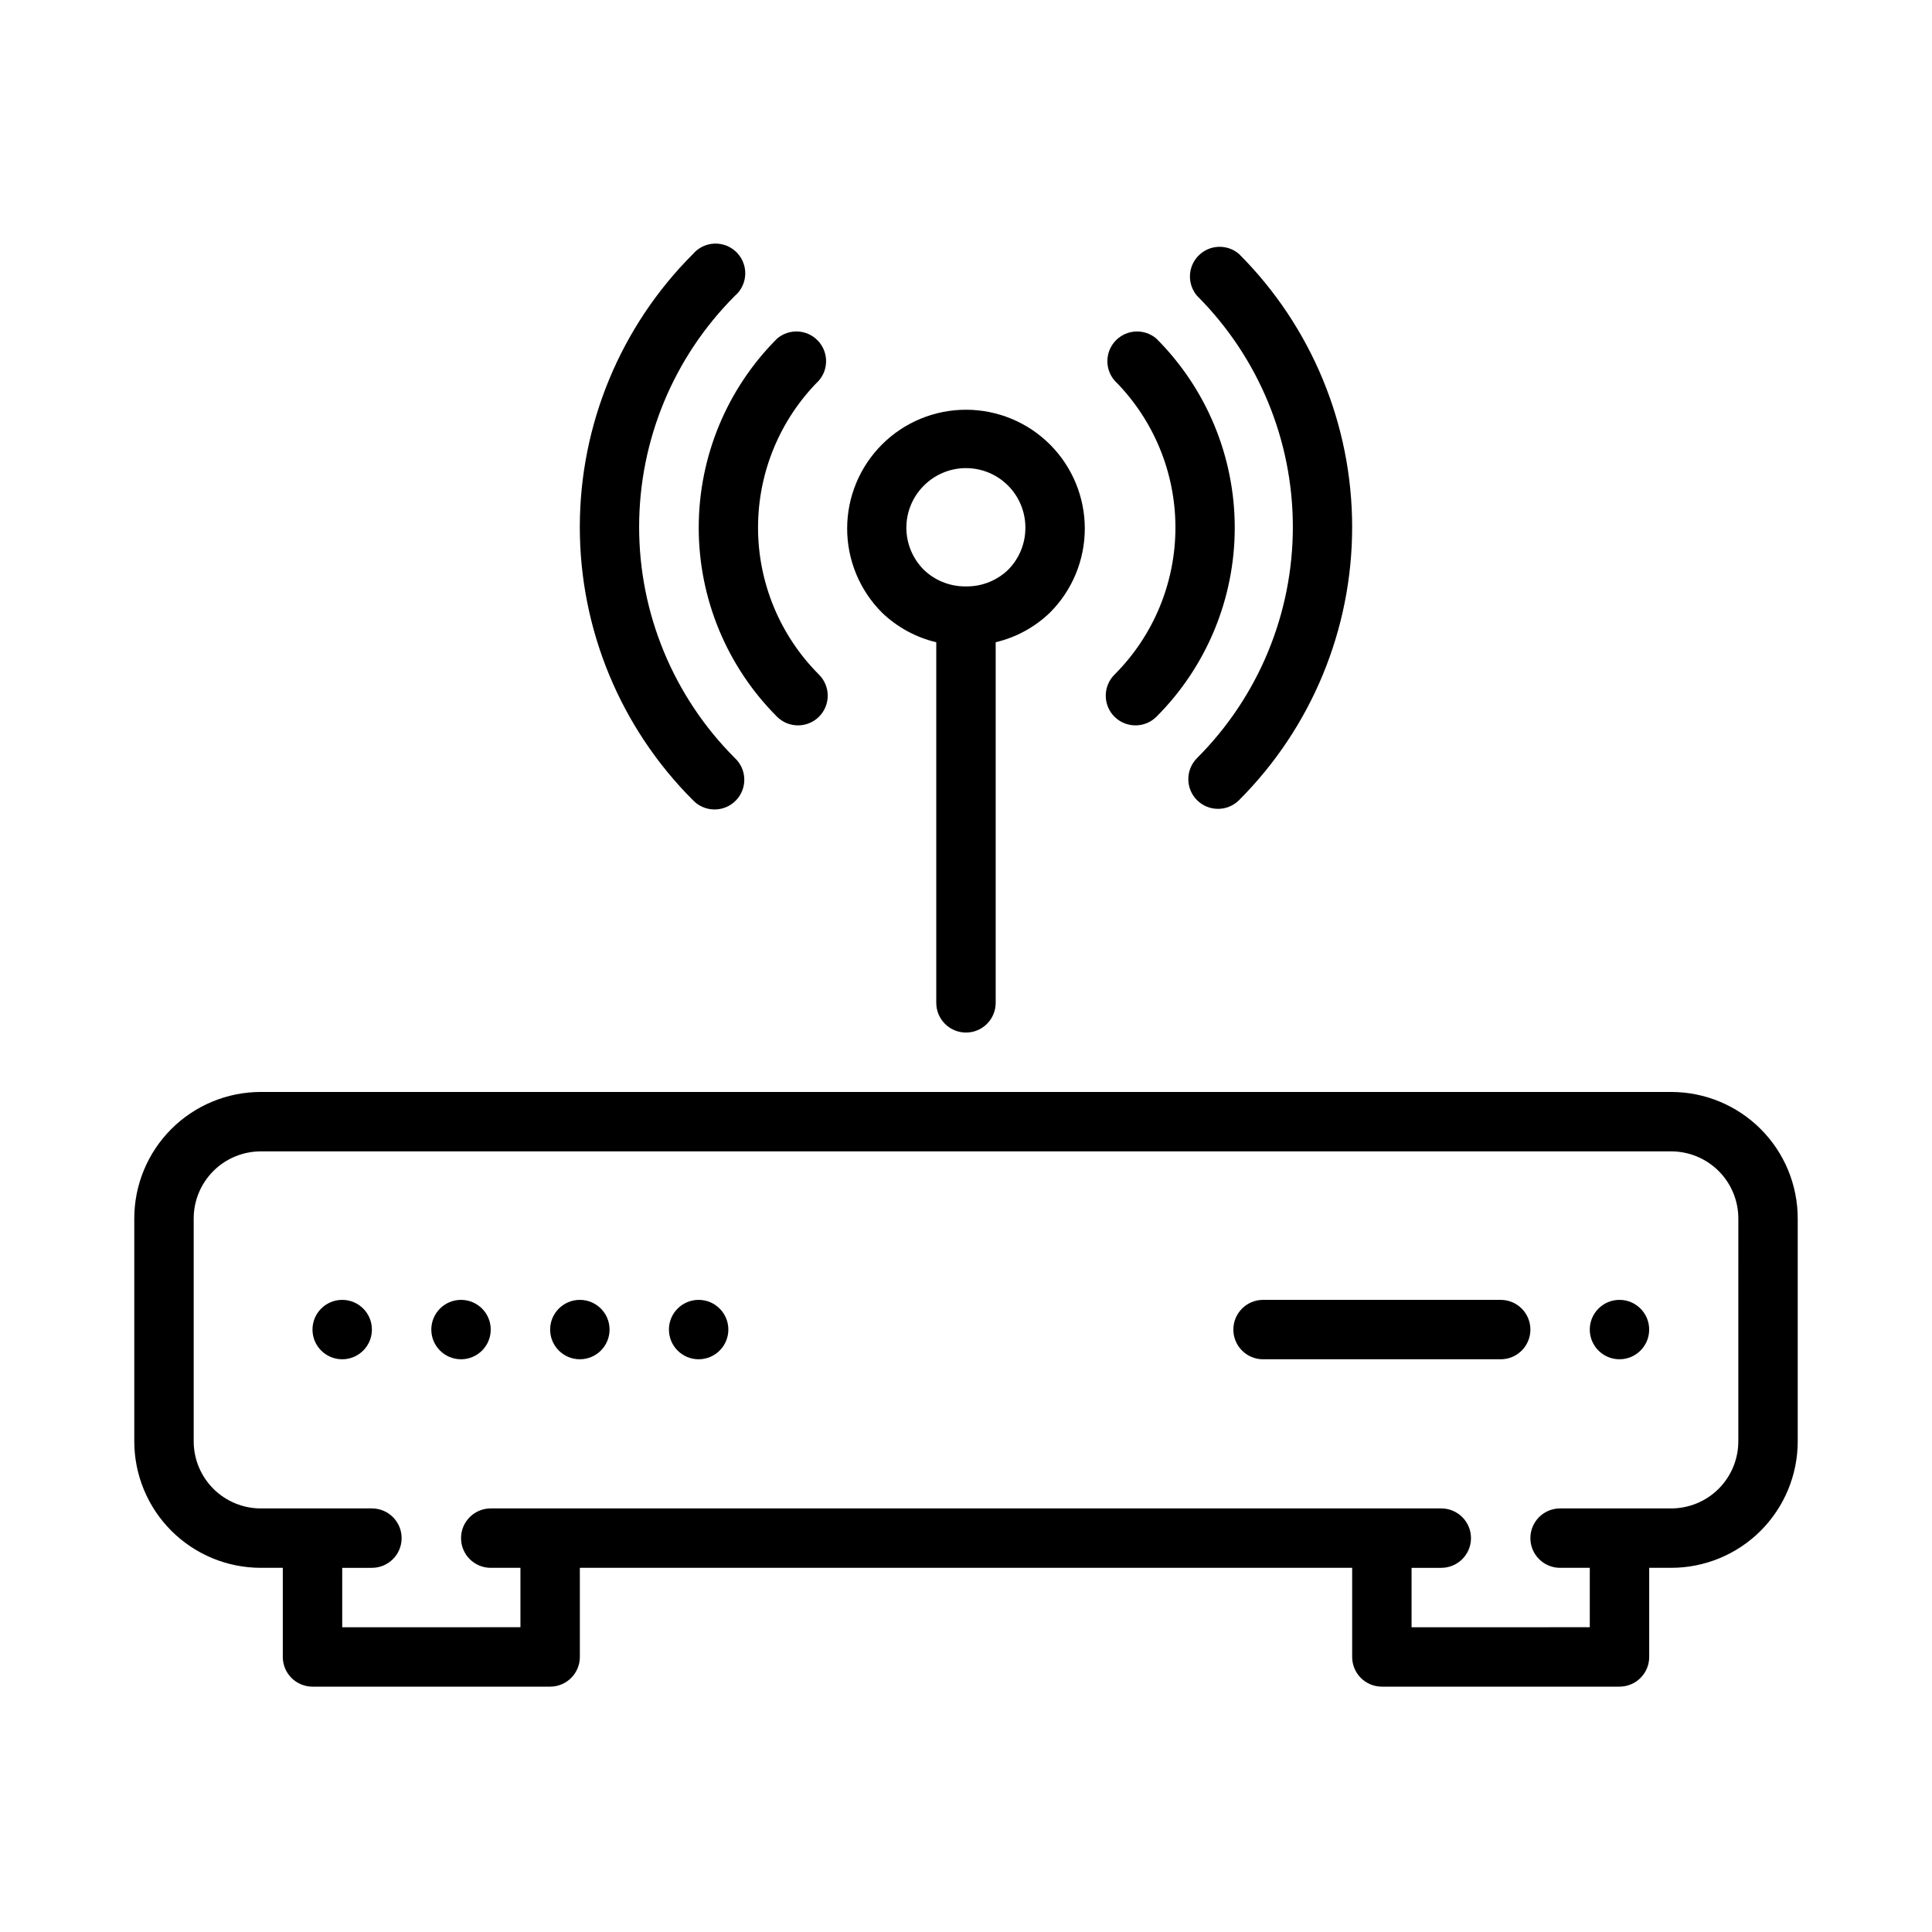
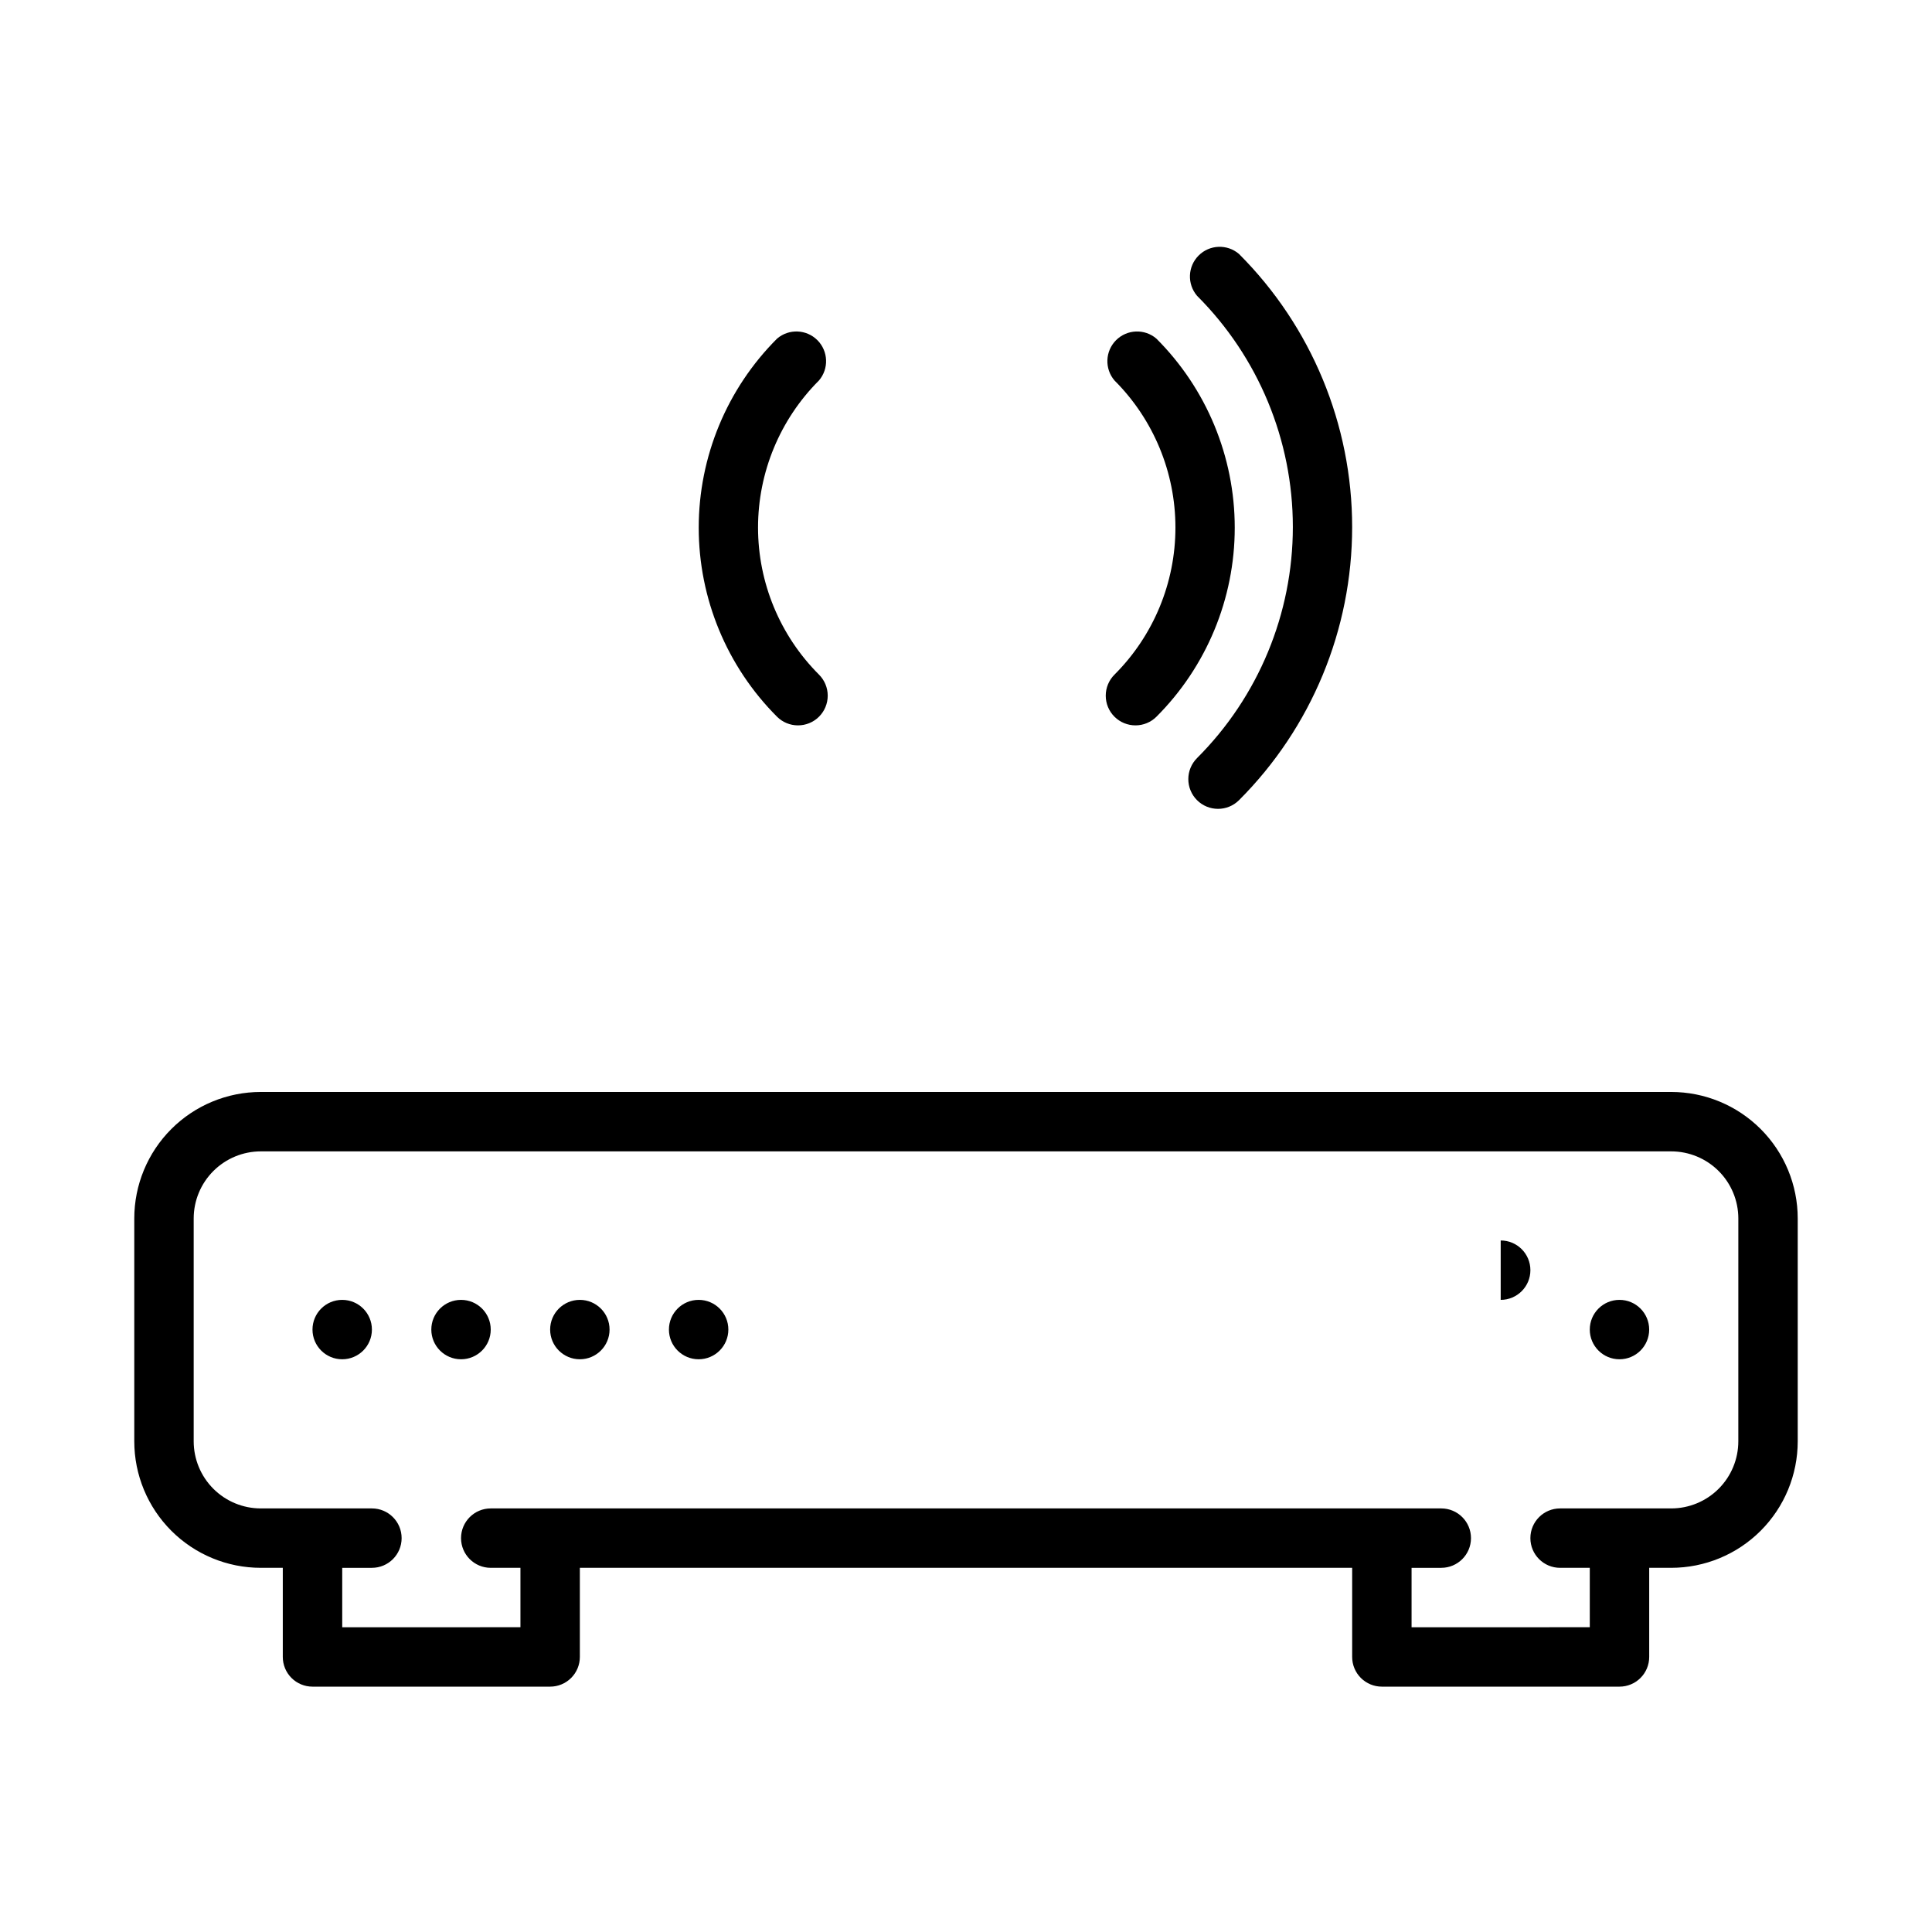
<svg xmlns="http://www.w3.org/2000/svg" fill="#000000" width="800px" height="800px" version="1.1" viewBox="144 144 512 512">
  <g>
    <path d="m586.88 433.38h-373.76c-8.895 0-17.426 3.535-23.715 9.824-6.289 6.289-9.82 14.816-9.82 23.711v59.039c0 8.895 3.531 17.426 9.82 23.715 6.289 6.289 14.82 9.82 23.715 9.82h5.824v23.617c0 2.09 0.828 4.09 2.305 5.566 1.477 1.477 3.481 2.305 5.566 2.305h62.977c2.09 0 4.09-0.828 5.566-2.305 1.477-1.477 2.309-3.477 2.309-5.566v-23.617h204.67v23.617c0 2.09 0.828 4.09 2.305 5.566 1.477 1.477 3.477 2.305 5.566 2.305h62.977c2.086 0 4.09-0.828 5.566-2.305 1.477-1.477 2.305-3.477 2.305-5.566v-23.617h5.824c8.895 0 17.426-3.531 23.715-9.82 6.289-6.289 9.82-14.82 9.82-23.715v-59.039c0-8.895-3.531-17.422-9.82-23.711-6.289-6.289-14.82-9.824-23.715-9.824zm17.793 92.574c0 4.719-1.875 9.246-5.211 12.582-3.336 3.336-7.863 5.211-12.582 5.211h-29.441c-4.348 0-7.871 3.523-7.871 7.871 0 4.348 3.523 7.871 7.871 7.871h7.871v15.742l-47.23 0.004v-15.742h7.871v-0.004c4.348 0 7.875-3.523 7.875-7.871 0-4.348-3.527-7.871-7.875-7.871h-251.9c-4.348 0-7.871 3.523-7.871 7.871 0 4.348 3.523 7.871 7.871 7.871h7.871v15.742l-47.23 0.004v-15.742h7.871v-0.004c4.348 0 7.871-3.523 7.871-7.871 0-4.348-3.523-7.871-7.871-7.871h-29.441c-4.719 0-9.242-1.875-12.582-5.211-3.336-3.336-5.211-7.863-5.211-12.582v-59.039c0-4.719 1.875-9.242 5.211-12.578 3.34-3.336 7.863-5.211 12.582-5.211h373.76c4.719 0 9.246 1.875 12.582 5.211 3.336 3.336 5.211 7.859 5.211 12.578z" />
    <path d="m305.54 496.35c0 4.348-3.523 7.871-7.871 7.871-4.348 0-7.875-3.523-7.875-7.871 0-4.348 3.527-7.871 7.875-7.871 4.348 0 7.871 3.523 7.871 7.871" />
    <path d="m337.02 496.35c0 4.348-3.527 7.871-7.875 7.871-4.348 0-7.871-3.523-7.871-7.871 0-4.348 3.523-7.871 7.871-7.871 4.348 0 7.875 3.523 7.875 7.871" />
    <path d="m274.05 496.35c0 4.348-3.523 7.871-7.871 7.871-4.348 0-7.875-3.523-7.875-7.871 0-4.348 3.527-7.871 7.875-7.871 4.348 0 7.871 3.523 7.871 7.871" />
    <path d="m242.56 496.35c0 4.348-3.523 7.871-7.871 7.871s-7.875-3.523-7.875-7.871c0-4.348 3.527-7.871 7.875-7.871s7.871 3.523 7.871 7.871" />
    <path d="m461.24 344.89c-1.48 1.473-2.32 3.473-2.324 5.562-0.008 2.086 0.812 4.094 2.285 5.578 3.066 3.086 8.051 3.102 11.141 0.039 19.203-19.195 29.992-45.234 29.992-72.387 0-27.148-10.789-53.188-29.992-72.383-3.125-2.672-7.781-2.492-10.688 0.414-2.91 2.906-3.09 7.562-0.414 10.688 16.25 16.238 25.379 38.27 25.379 61.242 0 22.973-9.129 45.004-25.379 61.246z" />
    <path d="m439.36 333.95c1.484 1.473 3.496 2.293 5.59 2.281 2.062-0.008 4.043-0.828 5.508-2.281 13.293-13.289 20.762-31.312 20.762-50.105 0-18.797-7.469-36.82-20.762-50.105-3.121-2.676-7.777-2.496-10.688 0.41-2.906 2.91-3.086 7.566-0.41 10.688 10.336 10.336 16.141 24.352 16.141 38.969 0 14.613-5.805 28.633-16.141 38.965-1.492 1.48-2.328 3.492-2.328 5.59 0 2.098 0.836 4.109 2.328 5.59z" />
-     <path d="m333.16 358.51c3.269 0.09 6.254-1.852 7.496-4.879 1.242-3.027 0.484-6.504-1.906-8.738-16.246-16.242-25.375-38.273-25.375-61.246 0-22.973 9.129-45.004 25.375-61.242 1.668-1.426 2.66-3.484 2.746-5.676 0.086-2.191-0.75-4.32-2.301-5.871s-3.676-2.383-5.871-2.301c-2.191 0.086-4.246 1.082-5.672 2.746-19.207 19.195-29.996 45.234-29.996 72.383 0 27.152 10.789 53.191 29.996 72.387 1.438 1.512 3.422 2.387 5.508 2.438z" />
    <path d="m349.93 333.95c1.465 1.453 3.445 2.273 5.508 2.281 2.094 0.012 4.106-0.809 5.59-2.281 1.492-1.48 2.328-3.492 2.328-5.59 0-2.098-0.836-4.109-2.328-5.59-10.336-10.332-16.141-24.352-16.141-38.965 0-14.617 5.805-28.633 16.141-38.969 2.676-3.121 2.496-7.777-0.41-10.688-2.91-2.906-7.566-3.086-10.688-0.41-13.293 13.285-20.762 31.309-20.762 50.105 0 18.793 7.469 36.816 20.762 50.105z" />
-     <path d="m392.12 314.2v95.566c0 4.344 3.527 7.871 7.875 7.871s7.871-3.527 7.871-7.871v-95.566c5.422-1.285 10.398-4.004 14.406-7.875 5.898-5.906 9.211-13.914 9.211-22.262-0.004-8.352-3.324-16.355-9.227-22.262-5.906-5.902-13.914-9.215-22.262-9.215-8.352 0-16.359 3.312-22.262 9.215-5.906 5.906-9.227 13.91-9.227 22.262-0.004 8.348 3.309 16.355 9.207 22.262 4.008 3.871 8.984 6.59 14.406 7.875zm-3.305-41.484v-0.004c2.945-2.969 6.953-4.644 11.141-4.656 4.184-0.012 8.199 1.645 11.16 4.602 2.961 2.957 4.625 6.969 4.621 11.156 0.023 4.184-1.617 8.207-4.566 11.176-2.84 2.742-6.602 4.312-10.547 4.41h-1.262c-3.941-0.098-7.707-1.668-10.547-4.41-2.957-2.953-4.617-6.957-4.617-11.137 0-4.18 1.66-8.188 4.617-11.141z" />
-     <path d="m541.7 488.48h-62.977c-4.348 0-7.871 3.523-7.871 7.871 0 4.348 3.523 7.871 7.871 7.871h62.977c4.348 0 7.871-3.523 7.871-7.871 0-4.348-3.523-7.871-7.871-7.871z" />
+     <path d="m541.7 488.48h-62.977h62.977c4.348 0 7.871-3.523 7.871-7.871 0-4.348-3.523-7.871-7.871-7.871z" />
    <path d="m581.05 496.35c0 4.348-3.523 7.871-7.871 7.871s-7.871-3.523-7.871-7.871c0-4.348 3.523-7.871 7.871-7.871s7.871 3.523 7.871 7.871" />
  </g>
</svg>